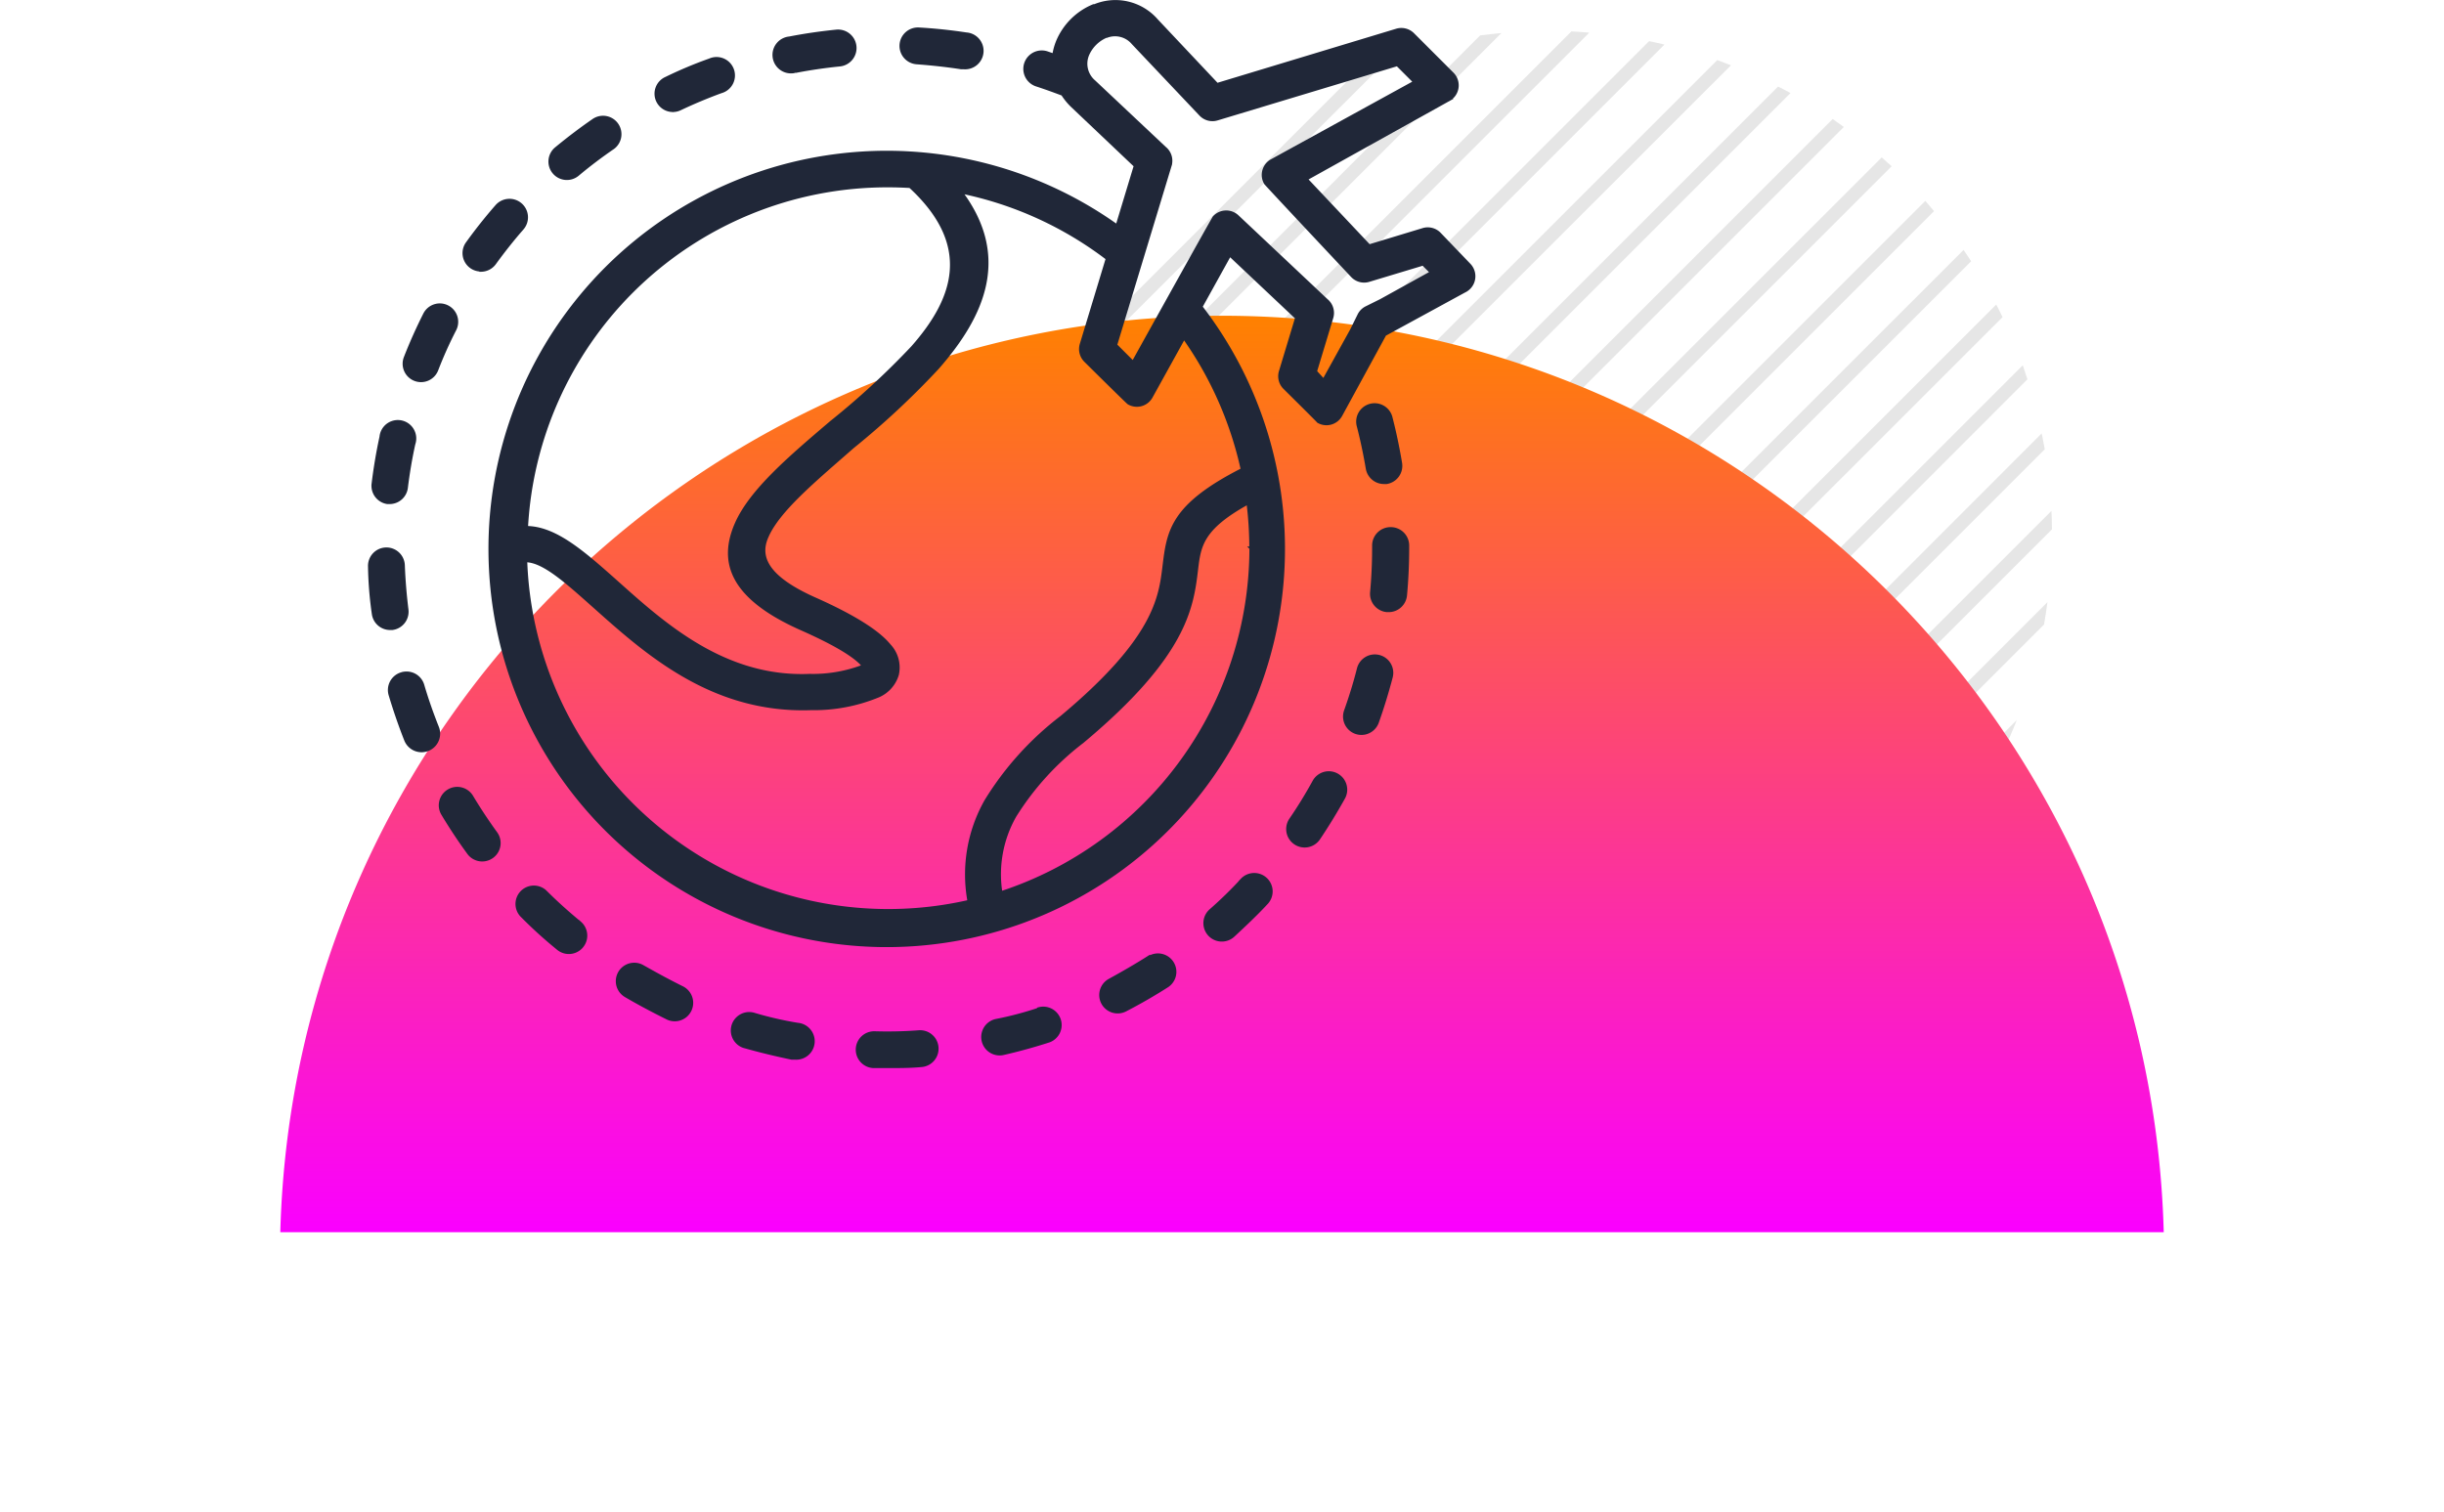
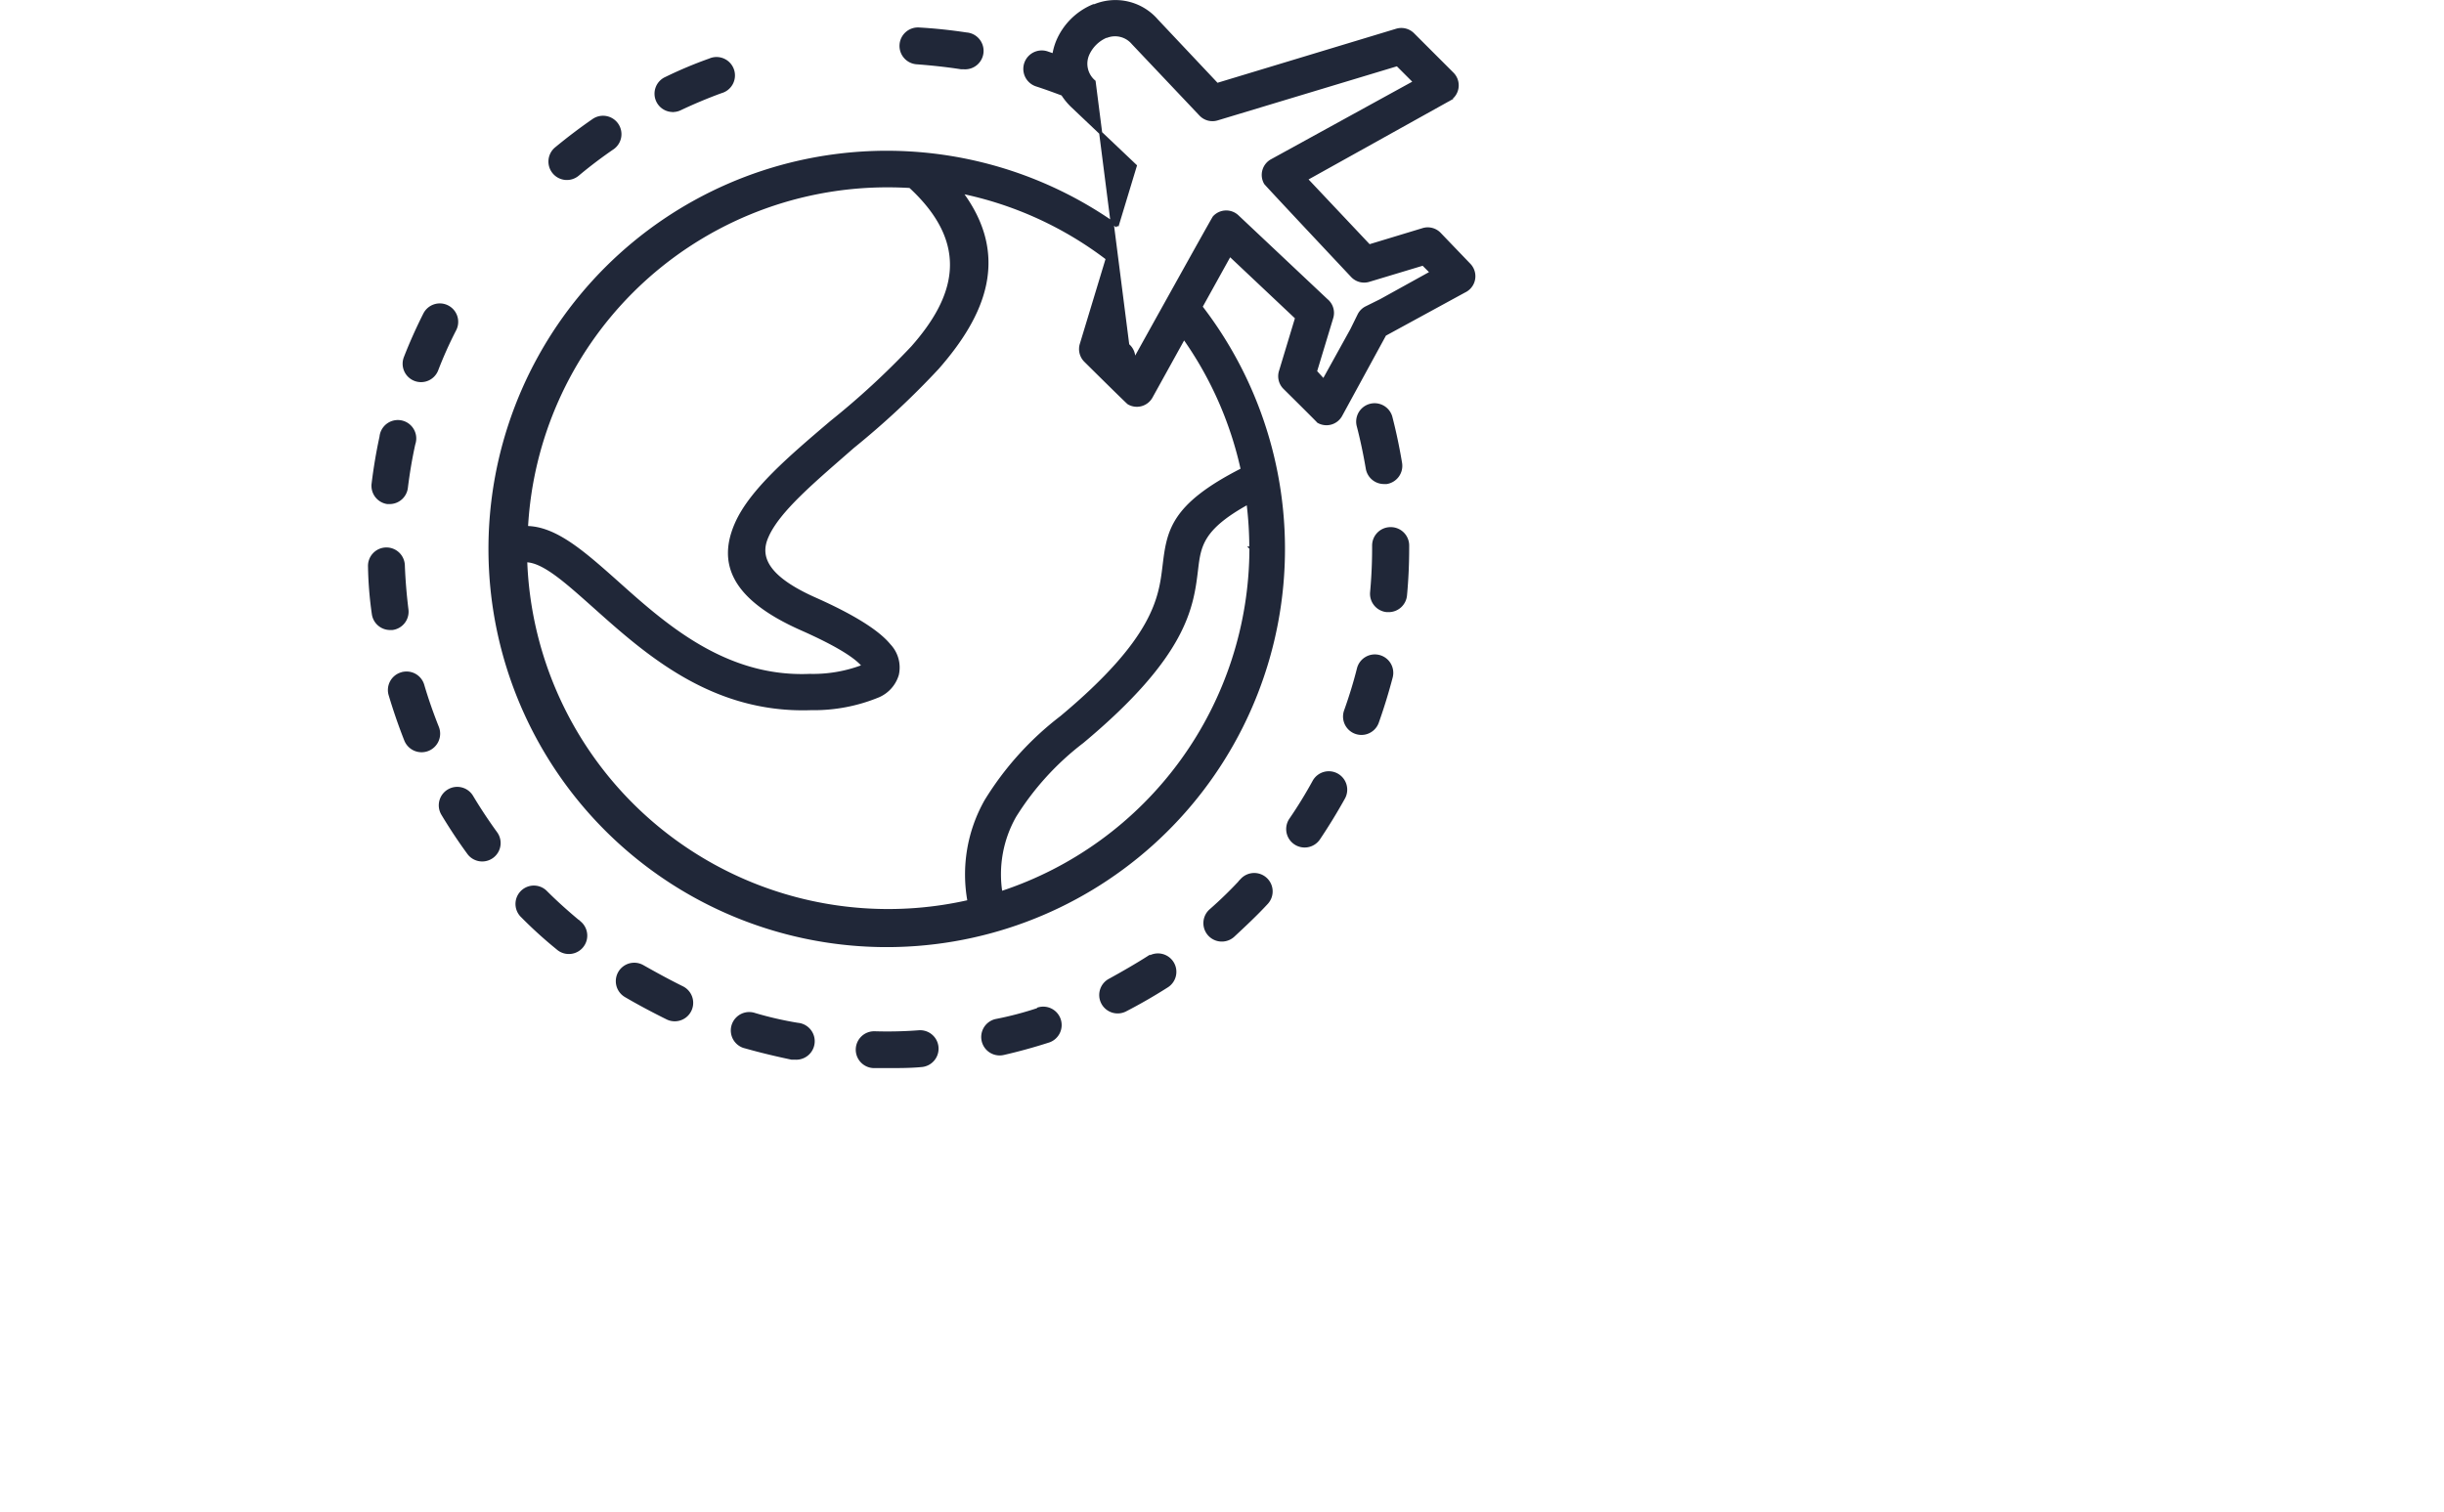
<svg xmlns="http://www.w3.org/2000/svg" width="797.867" height="493.849" viewBox="0 0 797.867 493.849">
  <defs>
    <linearGradient id="linear-gradient" x1="0.5" x2="0.5" y2="1" gradientUnits="objectBoundingBox">
      <stop offset="0" stop-color="#ff8100" />
      <stop offset="1" stop-color="#fa00ff" />
    </linearGradient>
    <filter id="Sustracción_49" x="0" y="11.595" width="797.867" height="482.254" filterUnits="userSpaceOnUse">
      <feOffset dy="3" input="SourceAlpha" />
      <feGaussianBlur stdDeviation="30.5" result="blur" />
      <feFlood flood-opacity="0.161" />
      <feComposite operator="in" in2="blur" />
      <feComposite in="SourceGraphic" />
    </filter>
  </defs>
  <g id="servicio-3" transform="translate(-1867.365 -298.368)">
    <g id="Grupo_236" data-name="Grupo 236" transform="translate(2208.357 308.625)">
-       <path id="Trazado_21" data-name="Trazado 21" d="M71237.656,25614.941q.176,3,.18,6.008l-166.3,166.3q-3.012,0-6.008-.178Zm-1.3,29.787c-.289,2.414-.7,4.887-1.109,7.3l-132.7,132.631c-2.414.469-4.82.822-7.289,1.178Zm-1.883-55.1c.359,1.707.711,3.475,1.008,5.182l-190.086,190.08c-1.766-.295-3.469-.588-5.172-.941Zm-6.18-22.252c.523,1.531,1.055,3.064,1.531,4.592l-207.273,207.33c-1.594-.527-3.117-1.059-4.586-1.586Zm-1.937,115.85c-1.477,3.711-3.062,7.42-4.836,11.01l-76.758,76.705c-3.594,1.766-7.242,3.355-11.016,4.828Zm-6.711-135.686c.7,1.354,1.414,2.707,2.055,4.121l-219.508,219.453c-1.367-.646-2.766-1.354-4.125-2Zm-10.656-17.84q1.242,1.86,2.469,3.711l-227.516,227.463c-1.242-.766-2.477-1.592-3.656-2.475Zm-12.484-16.008c.945,1.119,1.891,2.236,2.82,3.354l-231.758,231.762c-1.109-.945-2.172-1.887-3.3-2.889Zm-14.25-14.189c1.07.945,2.188,1.945,3.242,2.889l-232.523,232.521c-1-1.059-1.937-2.121-2.937-3.238Zm-16.008-12.539c1.234.885,2.414,1.711,3.648,2.594l-229.812,229.758c-.82-1.18-1.711-2.416-2.531-3.594Zm-17.836-10.594c1.352.646,2.711,1.355,4.063,2.121l-223.406,223.4c-.758-1.354-1.461-2.648-2.164-4Zm-19.836-8.652c1.469.527,3.008,1.117,4.469,1.705l-213.094,213.039c-.586-1.471-1.117-2.943-1.648-4.475Zm-22.25-6.182c1.641.352,3.352.705,5,1.119l-198.141,198.145c-.359-1.707-.773-3.355-1.117-5.062Zm-25.367-3.178c1.938.117,3.875.234,5.828.408l-177.492,177.426q-.164-2.915-.352-5.828Zm-22.844.529-148.641,148.7c.172-2.355.461-4.65.766-6.947l140.93-140.986C71053.461,25459.361,71055.82,25459.125,71058.117,25458.889Zm-35.844,7.418-105.437,105.371c1.117-3.238,2.234-6.477,3.531-9.656l92.25-92.244C71015.789,25468.541,71018.969,25467.365,71022.273,25466.307Z" transform="translate(-70908.945 -25458.359)" fill="#e6e6e6" fill-rule="evenodd" />
-     </g>
+       </g>
    <g transform="matrix(1, 0, 0, 1, 1867.37, 298.37)" filter="url(#Sustracción_49)">
-       <path id="Sustracción_49-2" data-name="Sustracción 49" d="M614.867,299.254H0c.272-10.266,1.06-20.6,2.34-30.721,1.263-9.979,3.037-20.007,5.278-29.8a305.981,305.981,0,0,1,47.53-107.12,308.367,308.367,0,0,1,134.38-108.2A305.968,305.968,0,0,1,246.436,6.049c9.884-1.989,20-3.507,30.063-4.512C286.706.517,297.115,0,307.437,0s20.73.517,30.938,1.537c10.065,1.005,20.18,2.524,30.063,4.512A305.821,305.821,0,0,1,476.978,50.91a308.54,308.54,0,0,1,111.5,131.544,305.99,305.99,0,0,1,18.776,56.274c2.238,9.8,4.014,19.826,5.276,29.8,1.28,10.125,2.067,20.461,2.339,30.719h0Z" transform="translate(91.5 100.1)" fill="url(#linear-gradient)" />
-     </g>
+       </g>
    <g id="mundo" transform="translate(1988 298.886)">
      <g id="Grupo_69" data-name="Grupo 69" transform="translate(48.302 289.3)">
        <g id="Grupo_68" data-name="Grupo 68">
          <path id="Trazado_35" data-name="Trazado 35" d="M73.025,333.393c-.115-.1-.233-.2-.356-.295-3.675-3.051-7.351-6.322-10.732-9.7a5.5,5.5,0,1,0-7.755,7.791,140.6,140.6,0,0,0,11.467,10.4,5.513,5.513,0,0,0,7.376-8.2Z" transform="translate(-52.569 -321.801)" fill="#202738" stroke="#202738" stroke-width="1" />
        </g>
      </g>
      <g id="Grupo_71" data-name="Grupo 71" transform="translate(1.132 137.136)">
        <g id="Grupo_70" data-name="Grupo 70">
          <path id="Trazado_36" data-name="Trazado 36" d="M11.161,156.507a5.513,5.513,0,0,0-7.308,4.706c-1.1,5.035-1.948,10.144-2.573,15.253a5.513,5.513,0,0,0,4.668,6.175h.7a5.512,5.512,0,0,0,5.476-4.852c.588-4.778,1.4-9.593,2.426-14.26A5.512,5.512,0,0,0,11.161,156.507Z" transform="translate(-1.232 -156.197)" fill="#202738" stroke="#202738" stroke-width="1" />
        </g>
      </g>
      <g id="Grupo_73" data-name="Grupo 73" transform="translate(23.109 256.921)">
        <g id="Grupo_72" data-name="Grupo 72">
          <path id="Trazado_37" data-name="Trazado 37" d="M43.393,301.313c-2.83-3.9-5.513-7.939-7.975-12.055a5.513,5.513,0,0,0-7.557-1.921l-.015.009a5.513,5.513,0,0,0-1.92,7.557l.009.015c2.646,4.41,5.513,8.748,8.564,12.9a5.513,5.513,0,0,0,8.894-6.505Z" transform="translate(-25.15 -286.562)" fill="#202738" stroke="#202738" stroke-width="1" />
        </g>
      </g>
      <g id="Grupo_75" data-name="Grupo 75" transform="translate(6.502 219.252)">
        <g id="Grupo_74" data-name="Grupo 74">
          <path id="Trazado_38" data-name="Trazado 38" d="M22.7,263.217c-1.764-4.447-3.381-9.041-4.741-13.673a5.513,5.513,0,0,0-6.831-3.759c-.051.014-.1.03-.153.047A5.513,5.513,0,0,0,7.3,252.668c1.47,4.925,3.161,9.85,5.072,14.7A5.566,5.566,0,1,0,22.7,263.217Z" transform="translate(-7.076 -245.566)" fill="#202738" stroke="#202738" stroke-width="1" />
        </g>
      </g>
      <g id="Grupo_77" data-name="Grupo 77" transform="translate(11.31 99.056)">
        <g id="Grupo_76" data-name="Grupo 76">
          <path id="Trazado_39" data-name="Trazado 39" d="M26.418,115.344a5.515,5.515,0,0,0-7.406,2.444c-2.315,4.594-4.447,9.335-6.322,14.15a5.5,5.5,0,0,0,10.243,4.035l.011-.029a132.559,132.559,0,0,1,5.917-13.194A5.515,5.515,0,0,0,26.418,115.344Z" transform="translate(-12.309 -114.753)" fill="#202738" stroke="#202738" stroke-width="1" />
        </g>
      </g>
      <g id="Grupo_79" data-name="Grupo 79" transform="translate(0 178.811)">
        <g id="Grupo_78" data-name="Grupo 78">
          <path id="Trazado_40" data-name="Trazado 40" d="M12.208,221.29s0-.01,0-.015c-.588-4.778-.992-9.629-1.176-14.407a5.517,5.517,0,1,0-11.026.4,120.822,120.822,0,0,0,1.25,15.437,5.513,5.513,0,0,0,5.329,4.741h.845A5.513,5.513,0,0,0,12.208,221.29Z" transform="translate(0 -201.553)" fill="#202738" stroke="#202738" stroke-width="1" />
        </g>
      </g>
      <g id="Grupo_81" data-name="Grupo 81" transform="translate(132.072 9.629)">
        <g id="Grupo_80" data-name="Grupo 80">
-           <path id="Trazado_41" data-name="Trazado 41" d="M170.133,22.434a5.538,5.538,0,0,0-6.046-4.98c-5.109.515-10.254,1.25-15.326,2.242a5.537,5.537,0,1,0,1.029,11.026l-.037-.147h1.066c4.741-.919,9.556-1.617,14.334-2.095A5.538,5.538,0,0,0,170.133,22.434Z" transform="translate(-143.738 -17.428)" fill="#202738" stroke="#202738" stroke-width="1" />
-         </g>
+           </g>
      </g>
      <g id="Grupo_83" data-name="Grupo 83" transform="translate(30.857 64.9)">
        <g id="Grupo_82" data-name="Grupo 82">
-           <path id="Trazado_42" data-name="Trazado 42" d="M52.089,78.973a5.546,5.546,0,0,0-7.828.478c-3.381,3.859-6.616,7.939-9.629,12.129a5.513,5.513,0,0,0,4.447,8.747v.074a5.512,5.512,0,0,0,4.484-2.279c2.83-3.9,5.844-7.718,9-11.32A5.546,5.546,0,0,0,52.089,78.973Z" transform="translate(-33.582 -77.58)" fill="#202738" stroke="#202738" stroke-width="1" />
-         </g>
+           </g>
      </g>
      <g id="Grupo_85" data-name="Grupo 85" transform="translate(173.544 8.947)">
        <g id="Grupo_84" data-name="Grupo 84">
          <path id="Trazado_43" data-name="Trazado 43" d="M210.127,18.312c-5.072-.772-10.254-1.323-15.4-1.617a5.523,5.523,0,1,0-.662,11.026c4.852.368,9.666.882,14.407,1.617h.845a5.528,5.528,0,1,0,.809-11.026Z" transform="translate(-188.873 -16.685)" fill="#202738" stroke="#202738" stroke-width="1" />
        </g>
      </g>
      <g id="Grupo_87" data-name="Grupo 87" transform="translate(58.912 37.779)">
        <g id="Grupo_86" data-name="Grupo 86">
          <path id="Trazado_44" data-name="Trazado 44" d="M85.877,50.309a5.514,5.514,0,0,0-7.42-1.37c-4.227,2.9-8.38,6.064-12.349,9.335a5.52,5.52,0,1,0,7.057,8.49c3.675-3.087,7.571-6.028,11.541-8.747A5.513,5.513,0,0,0,85.877,50.309Z" transform="translate(-64.116 -48.064)" fill="#202738" stroke="#202738" stroke-width="1" />
        </g>
      </g>
      <g id="Grupo_90" data-name="Grupo 90" transform="translate(93.623 18.599)">
        <g id="Grupo_89" data-name="Grupo 89">
          <g id="Grupo_88" data-name="Grupo 88">
            <path id="Trazado_45" data-name="Trazado 45" d="M107.914,45.656c-.018,0-.036,0-.054,0s-.038,0-.056,0Z" transform="translate(-102.372 -28.688)" fill="#202738" stroke="#202738" stroke-width="1" />
            <path id="Trazado_46" data-name="Trazado 46" d="M126.874,31.244a5.513,5.513,0,0,0-7.533-3.588,137.732,137.732,0,0,0-14.26,5.991,5.485,5.485,0,1,0,4.594,9.96c4.337-2.058,8.821-3.933,13.341-5.587A5.513,5.513,0,0,0,126.874,31.244Z" transform="translate(-101.892 -27.189)" fill="#202738" stroke="#202738" stroke-width="1" />
          </g>
        </g>
      </g>
      <g id="Grupo_92" data-name="Grupo 92" transform="translate(159.255 336.384)">
        <g id="Grupo_91" data-name="Grupo 91">
          <path id="Trazado_47" data-name="Trazado 47" d="M199.327,378.218a5.523,5.523,0,0,0-5.862-5.164,136.142,136.142,0,0,1-14.481.331,5.515,5.515,0,1,0-.294,11.026h4.668c3.675,0,7.351,0,10.805-.331A5.524,5.524,0,0,0,199.327,378.218Z" transform="translate(-173.322 -373.044)" fill="#202738" stroke="#202738" stroke-width="1" />
        </g>
      </g>
      <g id="Grupo_94" data-name="Grupo 94" transform="translate(318.329 213.669)">
        <g id="Grupo_93" data-name="Grupo 93">
          <path id="Trazado_48" data-name="Trazado 48" d="M357.672,239.661a5.518,5.518,0,0,0-6.707,3.988c-1.176,4.668-2.61,9.3-4.227,13.819a5.5,5.5,0,0,0,10.4,3.619l.005-.017c1.728-4.851,3.235-9.813,4.521-14.7A5.518,5.518,0,0,0,357.672,239.661Z" transform="translate(-346.447 -239.489)" fill="#202738" stroke="#202738" stroke-width="1" />
        </g>
      </g>
      <g id="Grupo_96" data-name="Grupo 96" transform="translate(322.603 131.653)">
        <g id="Grupo_95" data-name="Grupo 95">
          <path id="Trazado_49" data-name="Trazado 49" d="M365.089,169.292c-.845-5.072-1.911-10.181-3.2-15.142a5.513,5.513,0,0,0-10.659,2.793c1.212,4.631,2.205,9.409,3.014,14.15a5.514,5.514,0,0,0,5.366,4.521h.919A5.513,5.513,0,0,0,365.089,169.292Z" transform="translate(-351.099 -150.23)" fill="#202738" stroke="#202738" stroke-width="1" />
        </g>
      </g>
      <g id="Grupo_98" data-name="Grupo 98" transform="translate(39.304 0)">
        <g id="Grupo_97" data-name="Grupo 97">
-           <path id="Trazado_50" data-name="Trazado 50" d="M363.5,94.386a5.347,5.347,0,0,0-1.048-1.518l-9.74-10.144a5.328,5.328,0,0,0-5.329-1.323L329.81,86.73,309.228,64.9l46.2-25.728a5.365,5.365,0,0,0,1.58-8.636L344.033,17.561a5.366,5.366,0,0,0-5.329-1.25L280.156,34.026l-19.7-20.913A17.826,17.826,0,0,0,240.168,8.3h-.331a21.684,21.684,0,0,0-11.8,11.8,19.864,19.864,0,0,0-1.176,4.337l-2.242-.772a5.521,5.521,0,1,0-3.381,10.512c2.83.919,5.66,1.948,8.49,3.014a21.157,21.157,0,0,0,2.977,3.675l20.766,19.7-5.954,19.663A129.517,129.517,0,1,0,274.9,106.614l9.409-16.98,21.832,20.582L300.885,127.6a5.329,5.329,0,0,0,1.286,5.44S312.94,143.7,313.2,144.066a5.33,5.33,0,0,0,7.284-1.938c.023-.039.046-.08.067-.12l14.371-26.352,25.948-14.15A5.366,5.366,0,0,0,363.5,94.386ZM89.074,101.651A118.019,118.019,0,0,1,172.615,67.1q3.676,0,7.351.221c20.839,19.222,14.7,36.754.735,52.558a257.984,257.984,0,0,1-26.463,24.4c-13.562,11.541-26.205,22.309-30.983,33.078-5.66,12.79-1.507,24.368,21.354,34.475,11.43,5.072,17.642,9,20.067,11.982a.593.593,0,0,0,.107.1c-.075.023-.152.048-.254.084a45.677,45.677,0,0,1-17.348,2.977c-27.712,1.176-47.449-16.539-62.775-30.248-11.026-9.813-20.178-17.973-29.7-18.046A118.018,118.018,0,0,1,89.074,101.651Zm202.107,83.725h.037a118.494,118.494,0,0,1-81.63,112.576,38.557,38.557,0,0,1,4.521-25.029,91.12,91.12,0,0,1,22.052-24.257c33.923-28.3,35.835-44.1,37.3-56.27.919-7.682,1.617-13.415,16.8-21.758A119.734,119.734,0,0,1,291.182,185.376Zm-6.836-39.767a117.247,117.247,0,0,1,4.043,14.15c-23.118,11.761-24.147,20.141-25.544,31.571-1.25,10.291-2.867,23.743-33.519,49.323A100.527,100.527,0,0,0,204.7,267.961a48.739,48.739,0,0,0-5.513,32.821A118.418,118.418,0,0,1,54.452,189.529c5.844,0,13.415,6.946,22.714,15.216,16.833,15.032,38.371,34.218,70.456,33.078a55.127,55.127,0,0,0,22.052-4.19,11.027,11.027,0,0,0,6.1-6.91,10.511,10.511,0,0,0-2.646-9.593c-3.455-4.227-11.026-9.225-24.037-15.032-15.547-6.873-18.928-13.562-15.877-20.4,3.675-8.6,15.51-18.377,28.08-29.4a267.525,267.525,0,0,0,27.6-25.728c15.363-17.495,23.265-36.57,7.645-57.446a117.607,117.607,0,0,1,47.78,21.721l-8.453,27.9a5.365,5.365,0,0,0,1.286,5.44s13.709,13.6,14.15,13.856a5.33,5.33,0,0,0,7.284-1.938c.023-.04.045-.08.067-.12l10.7-19.332A118.172,118.172,0,0,1,284.346,145.608Zm49.286-41.054-4.741,2.352a5.292,5.292,0,0,0-2.426,2.462l-2.352,4.778-9.152,16.539-2.683-2.94,5.329-17.6a5.328,5.328,0,0,0-1.727-5.66l-29-27.308a5.329,5.329,0,0,0-7.536.067c-.05.051-.1.1-.145.153-.367.4-26.462,47.412-26.462,47.412l-5.7-5.7,17.789-58.622a5.329,5.329,0,0,0-1.727-5.7L240.021,33.069a7.645,7.645,0,0,1-2.095-8.821,11.542,11.542,0,0,1,5.991-5.954h.184a7.646,7.646,0,0,1,8.6,2.205l22.052,23.3a5.329,5.329,0,0,0,5.439,1.47L339,27.519l5.7,5.7L298.018,58.87a5.328,5.328,0,0,0-2.125,7.23l.067.12c.221.4,28.337,30.322,28.337,30.322a5.329,5.329,0,0,0,5.439,1.433l17.678-5.329,2.757,2.757Z" transform="translate(-42.775 -6.948)" fill="#202738" stroke="#202738" stroke-width="1" />
+           <path id="Trazado_50" data-name="Trazado 50" d="M363.5,94.386a5.347,5.347,0,0,0-1.048-1.518l-9.74-10.144a5.328,5.328,0,0,0-5.329-1.323L329.81,86.73,309.228,64.9l46.2-25.728a5.365,5.365,0,0,0,1.58-8.636L344.033,17.561a5.366,5.366,0,0,0-5.329-1.25L280.156,34.026l-19.7-20.913A17.826,17.826,0,0,0,240.168,8.3h-.331a21.684,21.684,0,0,0-11.8,11.8,19.864,19.864,0,0,0-1.176,4.337l-2.242-.772a5.521,5.521,0,1,0-3.381,10.512c2.83.919,5.66,1.948,8.49,3.014a21.157,21.157,0,0,0,2.977,3.675l20.766,19.7-5.954,19.663A129.517,129.517,0,1,0,274.9,106.614l9.409-16.98,21.832,20.582L300.885,127.6a5.329,5.329,0,0,0,1.286,5.44S312.94,143.7,313.2,144.066a5.33,5.33,0,0,0,7.284-1.938c.023-.039.046-.08.067-.12l14.371-26.352,25.948-14.15A5.366,5.366,0,0,0,363.5,94.386ZM89.074,101.651A118.019,118.019,0,0,1,172.615,67.1q3.676,0,7.351.221c20.839,19.222,14.7,36.754.735,52.558a257.984,257.984,0,0,1-26.463,24.4c-13.562,11.541-26.205,22.309-30.983,33.078-5.66,12.79-1.507,24.368,21.354,34.475,11.43,5.072,17.642,9,20.067,11.982a.593.593,0,0,0,.107.1c-.075.023-.152.048-.254.084a45.677,45.677,0,0,1-17.348,2.977c-27.712,1.176-47.449-16.539-62.775-30.248-11.026-9.813-20.178-17.973-29.7-18.046A118.018,118.018,0,0,1,89.074,101.651Zm202.107,83.725h.037a118.494,118.494,0,0,1-81.63,112.576,38.557,38.557,0,0,1,4.521-25.029,91.12,91.12,0,0,1,22.052-24.257c33.923-28.3,35.835-44.1,37.3-56.27.919-7.682,1.617-13.415,16.8-21.758A119.734,119.734,0,0,1,291.182,185.376Zm-6.836-39.767a117.247,117.247,0,0,1,4.043,14.15c-23.118,11.761-24.147,20.141-25.544,31.571-1.25,10.291-2.867,23.743-33.519,49.323A100.527,100.527,0,0,0,204.7,267.961a48.739,48.739,0,0,0-5.513,32.821A118.418,118.418,0,0,1,54.452,189.529c5.844,0,13.415,6.946,22.714,15.216,16.833,15.032,38.371,34.218,70.456,33.078a55.127,55.127,0,0,0,22.052-4.19,11.027,11.027,0,0,0,6.1-6.91,10.511,10.511,0,0,0-2.646-9.593c-3.455-4.227-11.026-9.225-24.037-15.032-15.547-6.873-18.928-13.562-15.877-20.4,3.675-8.6,15.51-18.377,28.08-29.4a267.525,267.525,0,0,0,27.6-25.728c15.363-17.495,23.265-36.57,7.645-57.446a117.607,117.607,0,0,1,47.78,21.721l-8.453,27.9a5.365,5.365,0,0,0,1.286,5.44s13.709,13.6,14.15,13.856a5.33,5.33,0,0,0,7.284-1.938c.023-.04.045-.08.067-.12l10.7-19.332A118.172,118.172,0,0,1,284.346,145.608Zm49.286-41.054-4.741,2.352a5.292,5.292,0,0,0-2.426,2.462l-2.352,4.778-9.152,16.539-2.683-2.94,5.329-17.6a5.328,5.328,0,0,0-1.727-5.66l-29-27.308a5.329,5.329,0,0,0-7.536.067c-.05.051-.1.1-.145.153-.367.4-26.462,47.412-26.462,47.412a5.329,5.329,0,0,0-1.727-5.7L240.021,33.069a7.645,7.645,0,0,1-2.095-8.821,11.542,11.542,0,0,1,5.991-5.954h.184a7.646,7.646,0,0,1,8.6,2.205l22.052,23.3a5.329,5.329,0,0,0,5.439,1.47L339,27.519l5.7,5.7L298.018,58.87a5.328,5.328,0,0,0-2.125,7.23l.067.12c.221.4,28.337,30.322,28.337,30.322a5.329,5.329,0,0,0,5.439,1.433l17.678-5.329,2.757,2.757Z" transform="translate(-42.775 -6.948)" fill="#202738" stroke="#202738" stroke-width="1" />
        </g>
      </g>
      <g id="Grupo_100" data-name="Grupo 100" transform="translate(299.788 251.822)">
        <g id="Grupo_99" data-name="Grupo 99">
          <path id="Trazado_51" data-name="Trazado 51" d="M342.441,281.776c-.08-.047-.162-.093-.245-.135a5.512,5.512,0,0,0-7.35,2.168c-2.316,4.227-4.852,8.38-7.571,12.349a5.527,5.527,0,1,0,9.041,6.359c2.867-4.263,5.586-8.711,8.086-13.195A5.513,5.513,0,0,0,342.441,281.776Z" transform="translate(-326.269 -281.013)" fill="#202738" stroke="#202738" stroke-width="1" />
        </g>
      </g>
      <g id="Grupo_102" data-name="Grupo 102" transform="translate(327.124 172.106)">
        <g id="Grupo_101" data-name="Grupo 101">
          <path id="Trazado_52" data-name="Trazado 52" d="M362.29,194.256a5.514,5.514,0,0,0-5.589,5.437c0,.074,0,.149,0,.223v.625c0,4.815-.22,9.666-.661,14.481a5.513,5.513,0,0,0,4.99,5.99h.523a5.513,5.513,0,0,0,5.55-5.109c.478-5.109.7-10.291.7-15.437v-.735A5.514,5.514,0,0,0,362.29,194.256Z" transform="translate(-356.019 -194.255)" fill="#202738" stroke="#202738" stroke-width="1" />
        </g>
      </g>
      <g id="Grupo_104" data-name="Grupo 104" transform="translate(118.357 330.421)">
        <g id="Grupo_103" data-name="Grupo 103">
          <path id="Trazado_53" data-name="Trazado 53" d="M150.269,370.1a113.857,113.857,0,0,1-14.113-3.234,5.513,5.513,0,0,0-3.658,10.4,5.6,5.6,0,0,0,.644.184c4.925,1.4,10,2.609,15.069,3.675h1.029a5.537,5.537,0,0,0,1.029-11.027Z" transform="translate(-128.811 -366.555)" fill="#202738" stroke="#202738" stroke-width="1" />
        </g>
      </g>
      <g id="Grupo_106" data-name="Grupo 106" transform="translate(200.193 328.685)">
        <g id="Grupo_105" data-name="Grupo 105">
          <path id="Trazado_54" data-name="Trazado 54" d="M242.8,368.275a5.513,5.513,0,0,0-6.687-3.4v.147a109.573,109.573,0,0,1-13.93,3.675,5.519,5.519,0,0,0,2.426,10.769c5-1.14,10.034-2.536,14.922-4.117A5.513,5.513,0,0,0,242.8,368.275Z" transform="translate(-217.876 -364.665)" fill="#202738" stroke="#202738" stroke-width="1" />
        </g>
      </g>
      <g id="Grupo_108" data-name="Grupo 108" transform="translate(80.855 314.318)">
        <g id="Grupo_107" data-name="Grupo 107">
          <path id="Trazado_55" data-name="Trazado 55" d="M109.137,356.661c-4.374-2.168-8.674-4.52-12.827-6.873a5.519,5.519,0,0,0-5.587,9.519c4.447,2.61,9.041,5.035,13.709,7.351a5.524,5.524,0,1,0,4.7-10Z" transform="translate(-87.997 -349.029)" fill="#202738" stroke="#202738" stroke-width="1" />
        </g>
      </g>
      <g id="Grupo_110" data-name="Grupo 110" transform="translate(272.673 285.045)">
        <g id="Grupo_109" data-name="Grupo 109">
          <path id="Trazado_56" data-name="Trazado 56" d="M316.624,318.613a5.513,5.513,0,0,0-7.7.254h.037A133.951,133.951,0,0,1,298.6,328.974a5.519,5.519,0,0,0,7.351,8.233c3.676-3.418,7.572-7.057,11.026-10.806A5.513,5.513,0,0,0,316.624,318.613Z" transform="translate(-296.758 -317.171)" fill="#202738" stroke="#202738" stroke-width="1" />
        </g>
      </g>
      <g id="Grupo_112" data-name="Grupo 112" transform="translate(238.77 311.301)">
        <g id="Grupo_111" data-name="Grupo 111">
          <path id="Trazado_57" data-name="Trazado 57" d="M283.213,348.431a5.514,5.514,0,0,0-7.561-1.9c-.088.052-.175.107-.259.165v-.147c-4.043,2.573-8.27,5-12.533,7.351a5.515,5.515,0,1,0,5.035,9.813c4.558-2.352,9.078-4.962,13.415-7.719A5.513,5.513,0,0,0,283.213,348.431Z" transform="translate(-259.861 -345.746)" fill="#202738" stroke="#202738" stroke-width="1" />
        </g>
      </g>
    </g>
  </g>
</svg>